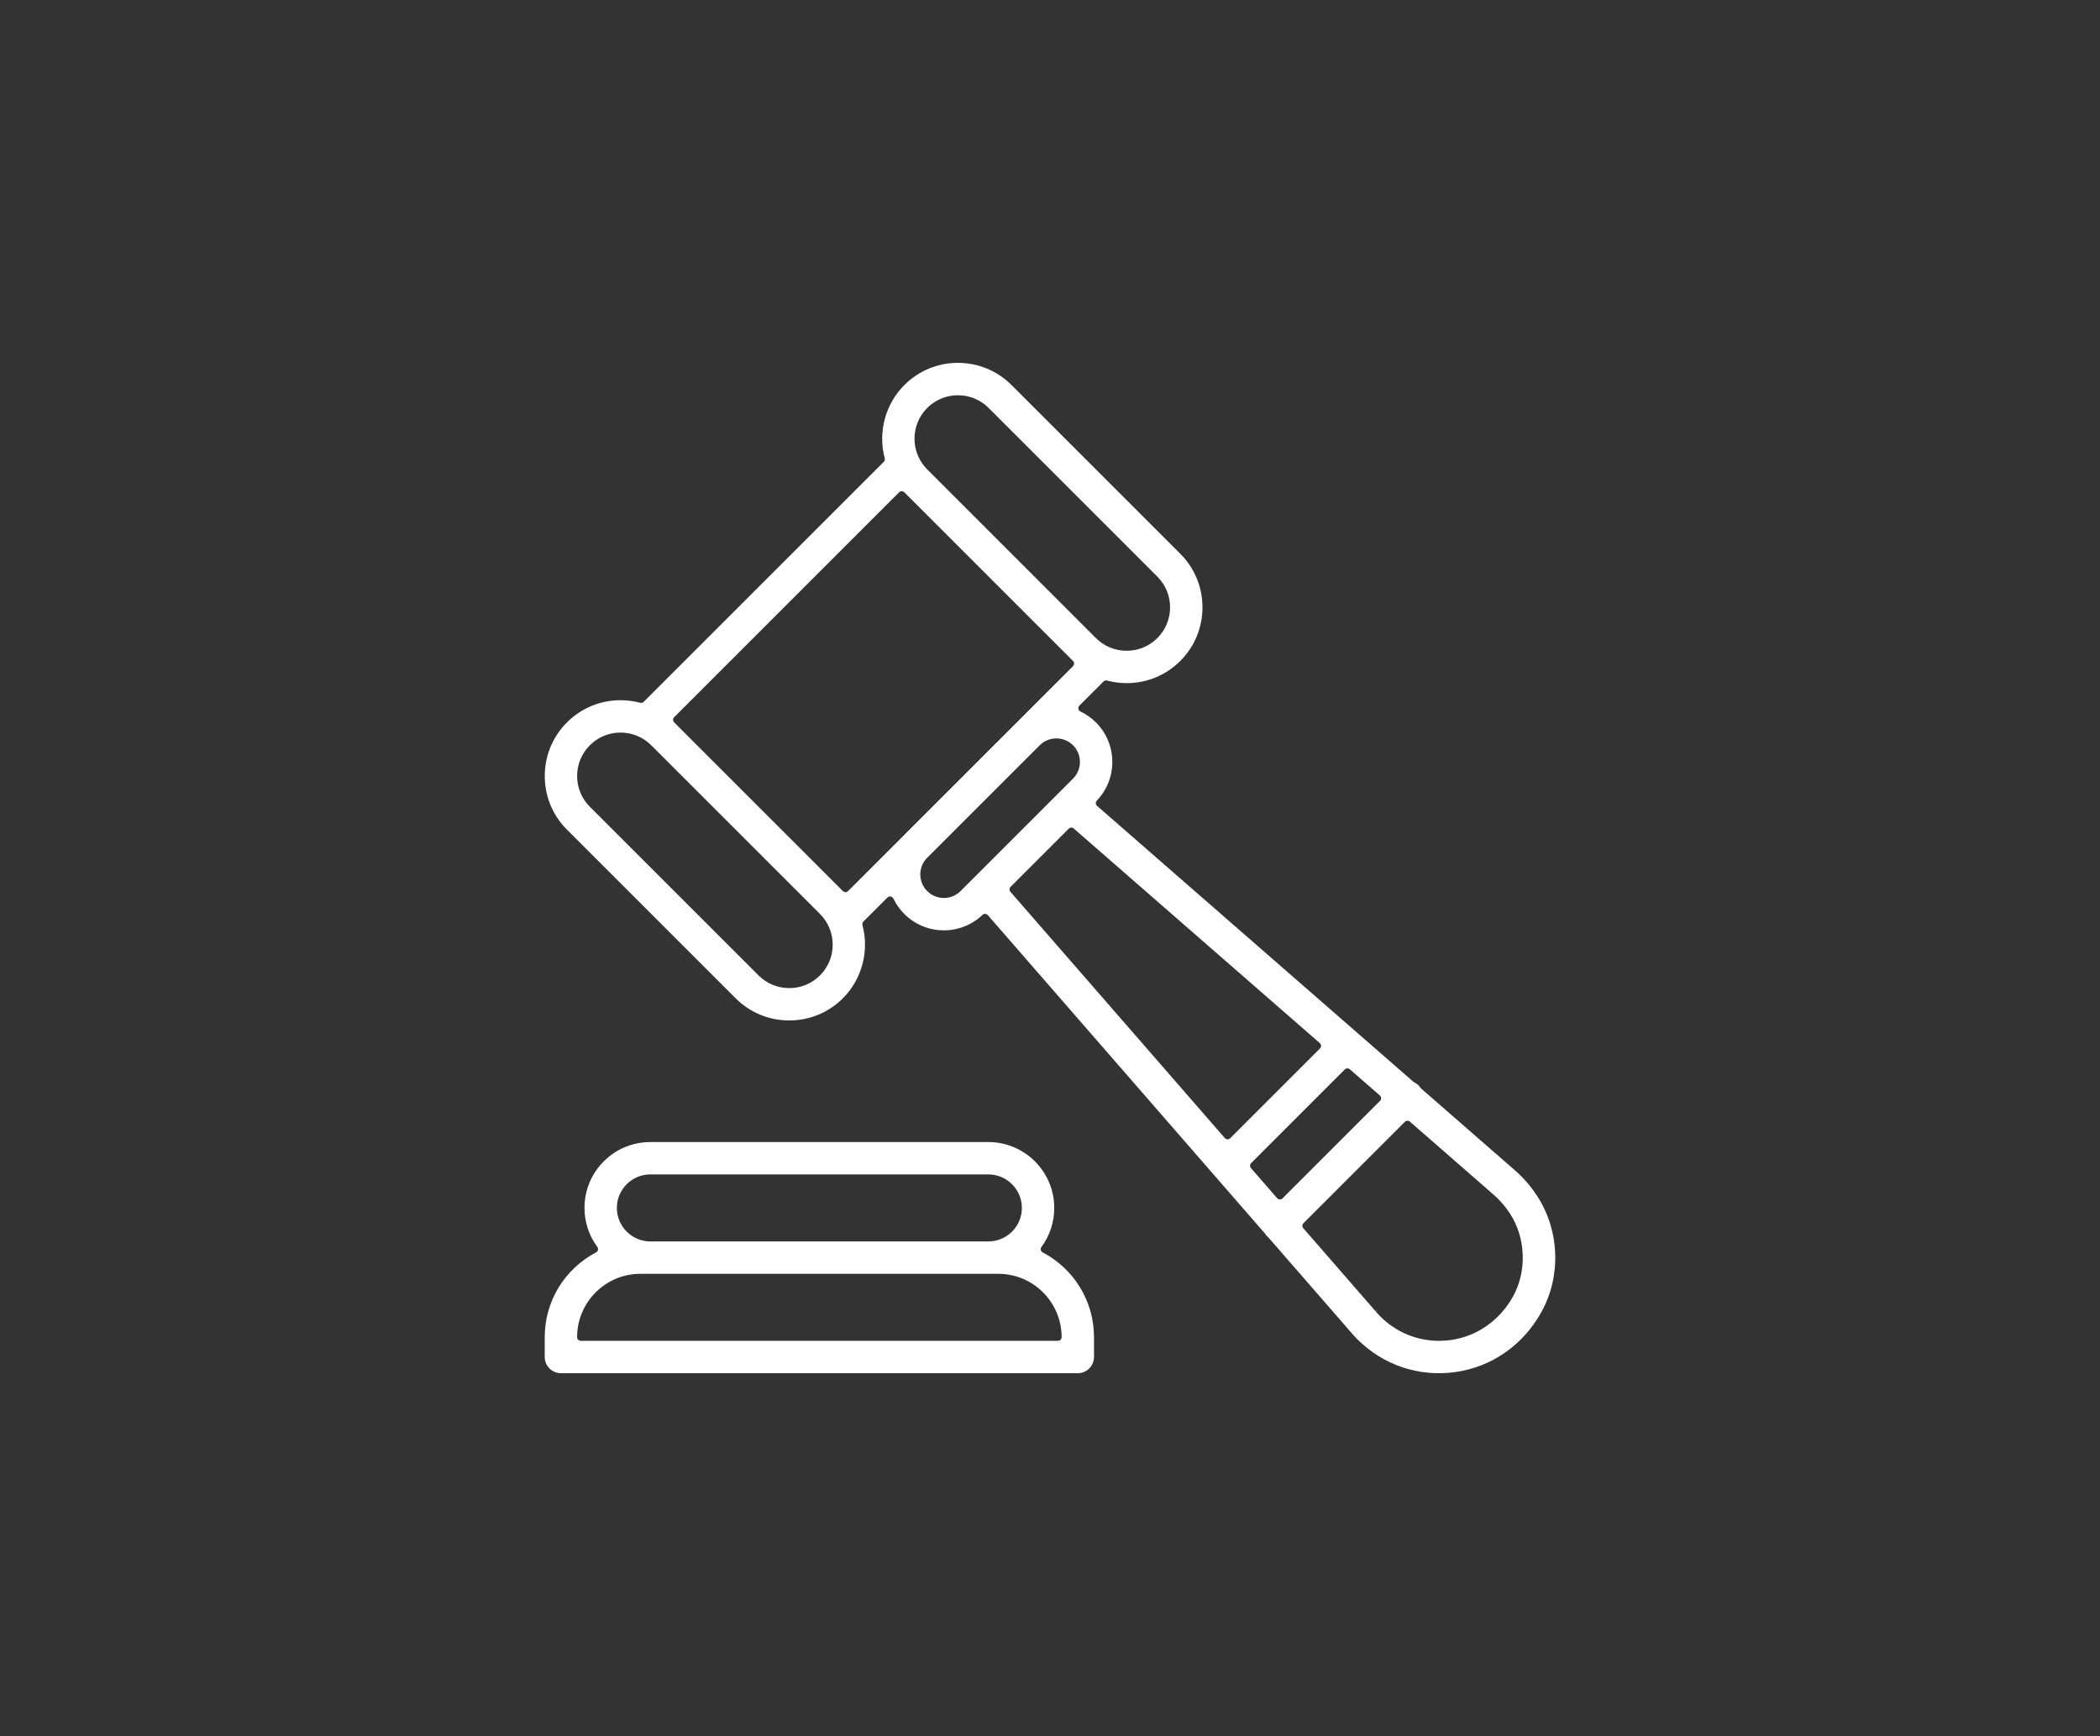
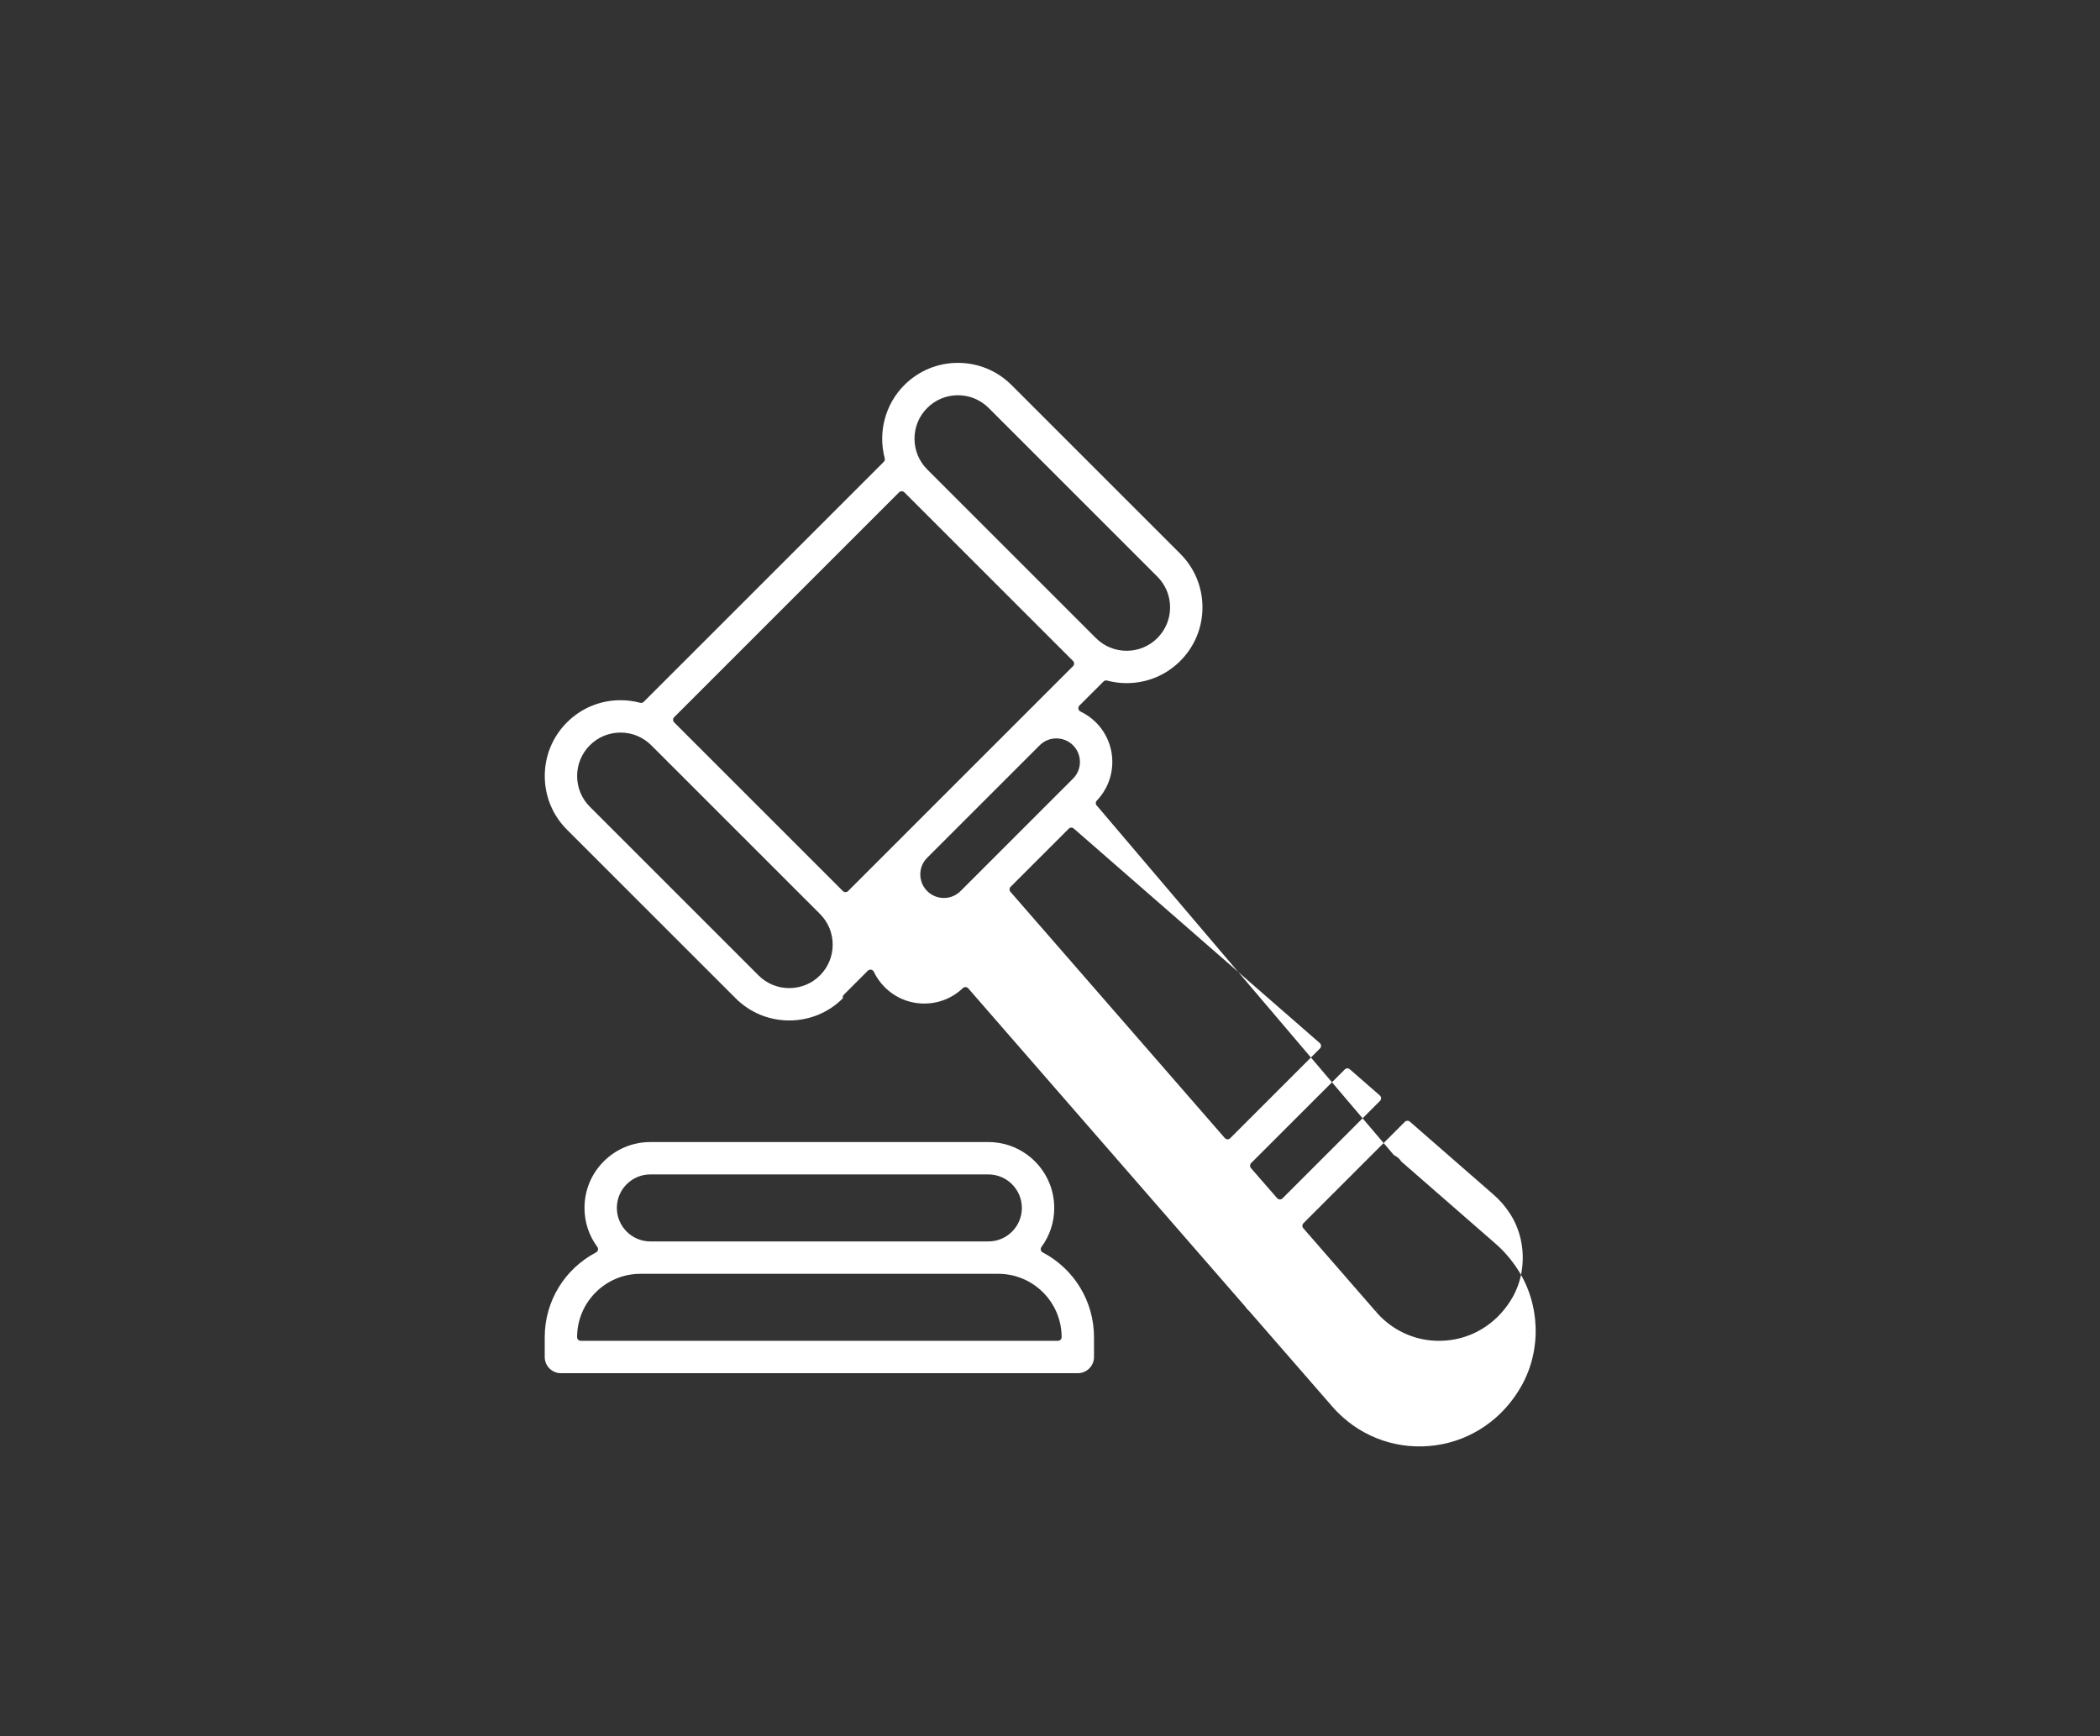
<svg xmlns="http://www.w3.org/2000/svg" x="0px" y="0px" width="924px" height="764px" viewBox="0 0 924 764" xml:space="preserve">
  <rect x="0" y="0" width="924" height="764" fill="#333333" stroke="none" />
  <g id="bn">
    <path fill="none" d="M400.974,438.324c0.121-0.128,0.21-0.222,0.304-0.311l45.648-45.649c0.079-0.081,0.164-0.163,0.251-0.245 l21.54-21.54l-66.428-66.431l-89.272,89.276l66.429,66.427L400.974,438.324z M368.016,380.156c-2.558,0-4.963-0.996-6.774-2.806 c-3.733-3.734-3.733-9.811-0.001-13.546l34.276-34.275c1.81-1.81,4.215-2.805,6.773-2.805s4.963,0.996,6.772,2.805 c1.81,1.81,2.806,4.215,2.806,6.773c0,2.558-0.996,4.963-2.806,6.771l-34.275,34.275 C372.978,379.159,370.573,380.156,368.016,380.156z" />
    <path fill="none" d="M300.167,392.618h137.329c2.837,0,5.503-1.104,7.509-3.109c2.004-2.004,3.108-4.671,3.108-7.509 c0-5.854-4.763-10.618-10.617-10.618H300.167c-2.838,0-5.505,1.104-7.51,3.108c-2.004,2.004-3.108,4.671-3.108,7.51 C289.548,387.854,294.312,392.618,300.167,392.618z" />
    <path fill="none" d="M346.23,426.637c2.764,2.764,6.445,4.285,10.366,4.285c3.92,0,7.601-1.521,10.364-4.285 c2.764-2.762,4.286-6.441,4.286-10.361c0-3.918-1.522-7.598-4.285-10.359l-68.555-68.553c-2.764-2.764-6.442-4.285-10.357-4.285 c-3.916,0-7.595,1.521-10.36,4.287c-2.764,2.764-4.286,6.445-4.286,10.365s1.522,7.602,4.286,10.365L346.23,426.637z" />
-     <path fill="none" d="M465.124,352.578c-1.727,0-3.351,0.654-4.574,1.844l-45.873,45.873c-1.177,1.207-1.833,2.824-1.833,4.543 c0,1.762,0.685,3.416,1.929,4.658c1.243,1.242,2.896,1.926,4.655,1.926s3.412-0.684,4.654-1.926l39.925-39.926 c0.009-0.01,0.105-0.105,0.115-0.115l5.658-5.656c1.243-1.24,1.927-2.891,1.927-4.648c0-1.76-0.685-3.414-1.928-4.66 C468.544,353.258,466.89,352.578,465.124,352.578z" />
    <path fill="none" d="M414.799,358.115l68.526,68.527c2.763,2.762,6.443,4.283,10.362,4.283s7.598-1.521,10.359-4.283 c2.771-2.77,4.296-6.45,4.296-10.365c0-3.914-1.525-7.595-4.295-10.365l-68.543-68.543c-2.768-2.77-6.45-4.295-10.366-4.295 c-3.913,0-7.592,1.525-10.361,4.295c-2.764,2.763-4.286,6.442-4.286,10.361c0,3.918,1.522,7.598,4.286,10.361 C414.784,358.1,414.792,358.107,414.799,358.115z" />
    <path fill="none" d="M441.535,371.383H296.126c-12.032,0-21.91,9.396-22.686,21.234H464.22 C463.444,380.778,453.566,371.383,441.535,371.383z" />
    <g>
      <path fill="#FFFFFF" d="M246.803,604.303h227.433c3.927,0,7.123-3.194,7.123-7.122v-8.748c0-15.668-8.647-29.956-22.566-37.286 c-0.42-0.221-0.722-0.613-0.827-1.073c-0.105-0.463-0.004-0.947,0.277-1.327c3.678-4.982,5.623-10.922,5.623-17.173 c0-15.985-13.005-28.988-28.991-28.988H286.167c-7.748,0-15.029,3.014-20.501,8.487c-5.476,5.473-8.491,12.754-8.491,20.501 c0,6.22,1.952,12.155,5.646,17.162c0.281,0.383,0.381,0.867,0.275,1.328c-0.106,0.462-0.408,0.854-0.828,1.075 c-13.932,7.324-22.587,21.614-22.587,37.294v8.748C239.681,601.108,242.875,604.303,246.803,604.303z M275.739,521.145 c2.784-2.784,6.487-4.318,10.429-4.318h148.706c8.131,0,14.745,6.616,14.745,14.747c0,3.94-1.534,7.645-4.317,10.428 c-2.785,2.785-6.488,4.318-10.428,4.318H286.167c-8.131,0-14.747-6.615-14.747-14.746 C271.421,527.632,272.954,523.928,275.739,521.145z M281.792,560.566h157.455c15.366,0,27.866,12.501,27.866,27.866 c0,0.897-0.727,1.624-1.624,1.624H255.551c-0.897,0-1.624-0.727-1.624-1.624C253.927,573.067,266.427,560.566,281.792,560.566z" />
-       <path fill="#FFFFFF" d="M323.676,439.316c6.295,6.29,14.674,9.755,23.595,9.755c8.925,0,17.304-3.465,23.595-9.755 c8.374-8.375,11.677-20.719,8.621-32.215c-0.148-0.561,0.012-1.156,0.421-1.565l10.563-10.566c0.373-0.373,0.9-0.543,1.422-0.452 c0.52,0.088,0.964,0.424,1.191,0.899c1.201,2.509,2.822,4.793,4.816,6.789c4.647,4.649,10.83,7.211,17.409,7.211 c6.355,0,12.387-2.417,16.984-6.804c0.303-0.289,0.705-0.45,1.122-0.45c0.024,0,0.05,0.001,0.075,0.003 c0.443,0.021,0.858,0.221,1.15,0.556l121.859,140.011c0.051,0.058,0.098,0.121,0.14,0.186c0.302,0.469,0.619,0.866,0.968,1.212 c0.127,0.127,0.261,0.241,0.395,0.355c0.062,0.053,0.12,0.111,0.173,0.172l36.312,41.721c0.901,1.062,1.836,2.076,2.793,3.033 c11.296,11.292,26.951,16.621,42.969,14.411c15.963-2.209,29.762-11.768,37.858-26.223c8.854-15.815,8.197-35.892-1.673-51.146 c-2.888-4.475-6.328-8.426-10.225-11.745l-40.889-35.664c-0.108-0.095-0.204-0.203-0.283-0.323 c-0.268-0.4-0.573-0.773-0.908-1.108c-0.548-0.55-1.199-1.01-1.933-1.367c-0.128-0.062-0.249-0.141-0.356-0.235L482.71,354.651 c-0.334-0.29-0.535-0.706-0.555-1.15c-0.02-0.443,0.142-0.875,0.449-1.194c4.393-4.596,6.813-10.628,6.813-16.986 c0-6.578-2.563-12.765-7.218-17.42c-1.979-1.975-4.267-3.586-6.8-4.785c-0.478-0.228-0.814-0.672-0.904-1.191 c-0.09-0.521,0.079-1.052,0.452-1.425l10.585-10.584c0.41-0.409,1.006-0.568,1.565-0.421c2.834,0.751,5.736,1.133,8.623,1.133 c8.922,0,17.3-3.464,23.59-9.754c6.303-6.303,9.775-14.682,9.775-23.596c0-8.912-3.472-17.292-9.775-23.594l-74.221-74.222 c-6.304-6.303-14.685-9.775-23.6-9.775c-8.909,0-17.286,3.473-23.589,9.775c-8.372,8.374-11.675,20.717-8.62,32.214 c0.149,0.561-0.011,1.156-0.421,1.566L283.251,308.848c-0.41,0.409-1.005,0.568-1.566,0.422c-2.822-0.749-5.729-1.131-8.64-1.131 c-8.915,0-17.292,3.469-23.59,9.767c-6.292,6.292-9.757,14.671-9.757,23.595c0,8.922,3.466,17.301,9.757,23.593L323.676,439.316z M620.348,493.608l36.521,31.855c2.917,2.479,5.451,5.395,7.599,8.722c6.931,10.711,7.418,25.362,1.211,36.456 c-5.897,10.527-15.877,17.477-27.384,19.07c-1.703,0.235-3.431,0.355-5.135,0.355c-9.721,0-18.887-3.811-25.81-10.73 c-0.701-0.704-1.376-1.436-2.007-2.181l1.154-1.15l-1.225,1.067l-31.823-36.567c-0.561-0.643-0.527-1.611,0.076-2.214 l44.606-44.606C618.735,493.081,619.704,493.049,620.348,493.608z M593.918,470.557l13.215,11.525 c0.339,0.296,0.541,0.719,0.556,1.17c0.016,0.449-0.156,0.884-0.475,1.202L564.31,527.36c-0.306,0.306-0.719,0.476-1.148,0.476 c-0.019,0-0.038,0-0.057-0.001c-0.45-0.016-0.873-0.217-1.169-0.557l-11.512-13.229c-0.56-0.645-0.526-1.61,0.077-2.215 l41.201-41.201C592.305,470.027,593.275,469.995,593.918,470.557z M580.703,459.03c0.339,0.296,0.541,0.719,0.556,1.169 c0.015,0.449-0.157,0.885-0.475,1.203l-39.498,39.5c-0.305,0.305-0.719,0.477-1.148,0.477c-0.019,0-0.038,0-0.056-0.001 c-0.45-0.017-0.874-0.218-1.169-0.558l-94.314-108.352c-0.56-0.643-0.527-1.61,0.077-2.215l25.567-25.566 c0.604-0.604,1.573-0.639,2.216-0.075L580.703,459.03z M475.168,335.32c0,2.773-1.08,5.379-3.04,7.334l-49.482,49.48 c-1.959,1.958-4.565,3.037-7.337,3.037c-2.772,0-5.377-1.079-7.337-3.037s-3.04-4.565-3.04-7.341c0-2.714,1.038-5.272,2.922-7.204 l49.703-49.701c1.95-1.897,4.513-2.935,7.233-2.935c2.779,0,5.385,1.074,7.338,3.024 C474.089,329.941,475.168,332.548,475.168,335.32z M407.975,179.537c3.611-3.612,8.412-5.604,13.517-5.604 c5.109,0,9.912,1.991,13.522,5.604l74.221,74.221c3.613,3.613,5.603,8.415,5.603,13.521c0,5.108-1.99,9.909-5.603,13.521 c-3.604,3.604-8.403,5.589-13.514,5.589c-5.112,0-9.913-1.984-13.518-5.589l-74.213-74.214c-0.015-0.015-0.029-0.029-0.043-0.044 c-3.589-3.602-5.565-8.392-5.565-13.488C402.382,187.941,404.369,183.142,407.975,179.537z M296.637,315.611l98.965-98.97 c0.609-0.608,1.688-0.608,2.297,0l74.229,74.231c0.304,0.305,0.476,0.719,0.476,1.148s-0.171,0.844-0.476,1.148l-74.203,74.195 c-0.09,0.087-0.149,0.15-0.209,0.215c-0.01,0.01-0.083,0.086-0.092,0.096l-24.46,24.459c-0.317,0.317-0.732,0.476-1.148,0.476 c-0.415,0-0.831-0.158-1.148-0.476l-74.229-74.227C296.003,317.273,296.003,316.246,296.637,315.611z M259.53,327.979 c3.607-3.608,8.407-5.595,13.516-5.595c5.107,0,9.906,1.985,13.512,5.592l74.234,74.231c3.606,3.604,5.592,8.405,5.592,13.516 c0,5.111-1.986,9.912-5.592,13.516c-3.604,3.606-8.406,5.593-13.52,5.593s-9.916-1.986-13.522-5.593l-74.221-74.22 c-3.606-3.605-5.593-8.406-5.593-13.52C253.937,336.388,255.924,331.586,259.53,327.979z" />
+       <path fill="#FFFFFF" d="M323.676,439.316c6.295,6.29,14.674,9.755,23.595,9.755c8.925,0,17.304-3.465,23.595-9.755 c-0.148-0.561,0.012-1.156,0.421-1.565l10.563-10.566c0.373-0.373,0.9-0.543,1.422-0.452 c0.52,0.088,0.964,0.424,1.191,0.899c1.201,2.509,2.822,4.793,4.816,6.789c4.647,4.649,10.83,7.211,17.409,7.211 c6.355,0,12.387-2.417,16.984-6.804c0.303-0.289,0.705-0.45,1.122-0.45c0.024,0,0.05,0.001,0.075,0.003 c0.443,0.021,0.858,0.221,1.15,0.556l121.859,140.011c0.051,0.058,0.098,0.121,0.14,0.186c0.302,0.469,0.619,0.866,0.968,1.212 c0.127,0.127,0.261,0.241,0.395,0.355c0.062,0.053,0.12,0.111,0.173,0.172l36.312,41.721c0.901,1.062,1.836,2.076,2.793,3.033 c11.296,11.292,26.951,16.621,42.969,14.411c15.963-2.209,29.762-11.768,37.858-26.223c8.854-15.815,8.197-35.892-1.673-51.146 c-2.888-4.475-6.328-8.426-10.225-11.745l-40.889-35.664c-0.108-0.095-0.204-0.203-0.283-0.323 c-0.268-0.4-0.573-0.773-0.908-1.108c-0.548-0.55-1.199-1.01-1.933-1.367c-0.128-0.062-0.249-0.141-0.356-0.235L482.71,354.651 c-0.334-0.29-0.535-0.706-0.555-1.15c-0.02-0.443,0.142-0.875,0.449-1.194c4.393-4.596,6.813-10.628,6.813-16.986 c0-6.578-2.563-12.765-7.218-17.42c-1.979-1.975-4.267-3.586-6.8-4.785c-0.478-0.228-0.814-0.672-0.904-1.191 c-0.09-0.521,0.079-1.052,0.452-1.425l10.585-10.584c0.41-0.409,1.006-0.568,1.565-0.421c2.834,0.751,5.736,1.133,8.623,1.133 c8.922,0,17.3-3.464,23.59-9.754c6.303-6.303,9.775-14.682,9.775-23.596c0-8.912-3.472-17.292-9.775-23.594l-74.221-74.222 c-6.304-6.303-14.685-9.775-23.6-9.775c-8.909,0-17.286,3.473-23.589,9.775c-8.372,8.374-11.675,20.717-8.62,32.214 c0.149,0.561-0.011,1.156-0.421,1.566L283.251,308.848c-0.41,0.409-1.005,0.568-1.566,0.422c-2.822-0.749-5.729-1.131-8.64-1.131 c-8.915,0-17.292,3.469-23.59,9.767c-6.292,6.292-9.757,14.671-9.757,23.595c0,8.922,3.466,17.301,9.757,23.593L323.676,439.316z M620.348,493.608l36.521,31.855c2.917,2.479,5.451,5.395,7.599,8.722c6.931,10.711,7.418,25.362,1.211,36.456 c-5.897,10.527-15.877,17.477-27.384,19.07c-1.703,0.235-3.431,0.355-5.135,0.355c-9.721,0-18.887-3.811-25.81-10.73 c-0.701-0.704-1.376-1.436-2.007-2.181l1.154-1.15l-1.225,1.067l-31.823-36.567c-0.561-0.643-0.527-1.611,0.076-2.214 l44.606-44.606C618.735,493.081,619.704,493.049,620.348,493.608z M593.918,470.557l13.215,11.525 c0.339,0.296,0.541,0.719,0.556,1.17c0.016,0.449-0.156,0.884-0.475,1.202L564.31,527.36c-0.306,0.306-0.719,0.476-1.148,0.476 c-0.019,0-0.038,0-0.057-0.001c-0.45-0.016-0.873-0.217-1.169-0.557l-11.512-13.229c-0.56-0.645-0.526-1.61,0.077-2.215 l41.201-41.201C592.305,470.027,593.275,469.995,593.918,470.557z M580.703,459.03c0.339,0.296,0.541,0.719,0.556,1.169 c0.015,0.449-0.157,0.885-0.475,1.203l-39.498,39.5c-0.305,0.305-0.719,0.477-1.148,0.477c-0.019,0-0.038,0-0.056-0.001 c-0.45-0.017-0.874-0.218-1.169-0.558l-94.314-108.352c-0.56-0.643-0.527-1.61,0.077-2.215l25.567-25.566 c0.604-0.604,1.573-0.639,2.216-0.075L580.703,459.03z M475.168,335.32c0,2.773-1.08,5.379-3.04,7.334l-49.482,49.48 c-1.959,1.958-4.565,3.037-7.337,3.037c-2.772,0-5.377-1.079-7.337-3.037s-3.04-4.565-3.04-7.341c0-2.714,1.038-5.272,2.922-7.204 l49.703-49.701c1.95-1.897,4.513-2.935,7.233-2.935c2.779,0,5.385,1.074,7.338,3.024 C474.089,329.941,475.168,332.548,475.168,335.32z M407.975,179.537c3.611-3.612,8.412-5.604,13.517-5.604 c5.109,0,9.912,1.991,13.522,5.604l74.221,74.221c3.613,3.613,5.603,8.415,5.603,13.521c0,5.108-1.99,9.909-5.603,13.521 c-3.604,3.604-8.403,5.589-13.514,5.589c-5.112,0-9.913-1.984-13.518-5.589l-74.213-74.214c-0.015-0.015-0.029-0.029-0.043-0.044 c-3.589-3.602-5.565-8.392-5.565-13.488C402.382,187.941,404.369,183.142,407.975,179.537z M296.637,315.611l98.965-98.97 c0.609-0.608,1.688-0.608,2.297,0l74.229,74.231c0.304,0.305,0.476,0.719,0.476,1.148s-0.171,0.844-0.476,1.148l-74.203,74.195 c-0.09,0.087-0.149,0.15-0.209,0.215c-0.01,0.01-0.083,0.086-0.092,0.096l-24.46,24.459c-0.317,0.317-0.732,0.476-1.148,0.476 c-0.415,0-0.831-0.158-1.148-0.476l-74.229-74.227C296.003,317.273,296.003,316.246,296.637,315.611z M259.53,327.979 c3.607-3.608,8.407-5.595,13.516-5.595c5.107,0,9.906,1.985,13.512,5.592l74.234,74.231c3.606,3.604,5.592,8.405,5.592,13.516 c0,5.111-1.986,9.912-5.592,13.516c-3.604,3.606-8.406,5.593-13.52,5.593s-9.916-1.986-13.522-5.593l-74.221-74.22 c-3.606-3.605-5.593-8.406-5.593-13.52C253.937,336.388,255.924,331.586,259.53,327.979z" />
    </g>
  </g>
  <g id="colori"> </g>
  <g id="bozze" display="none"> </g>
</svg>